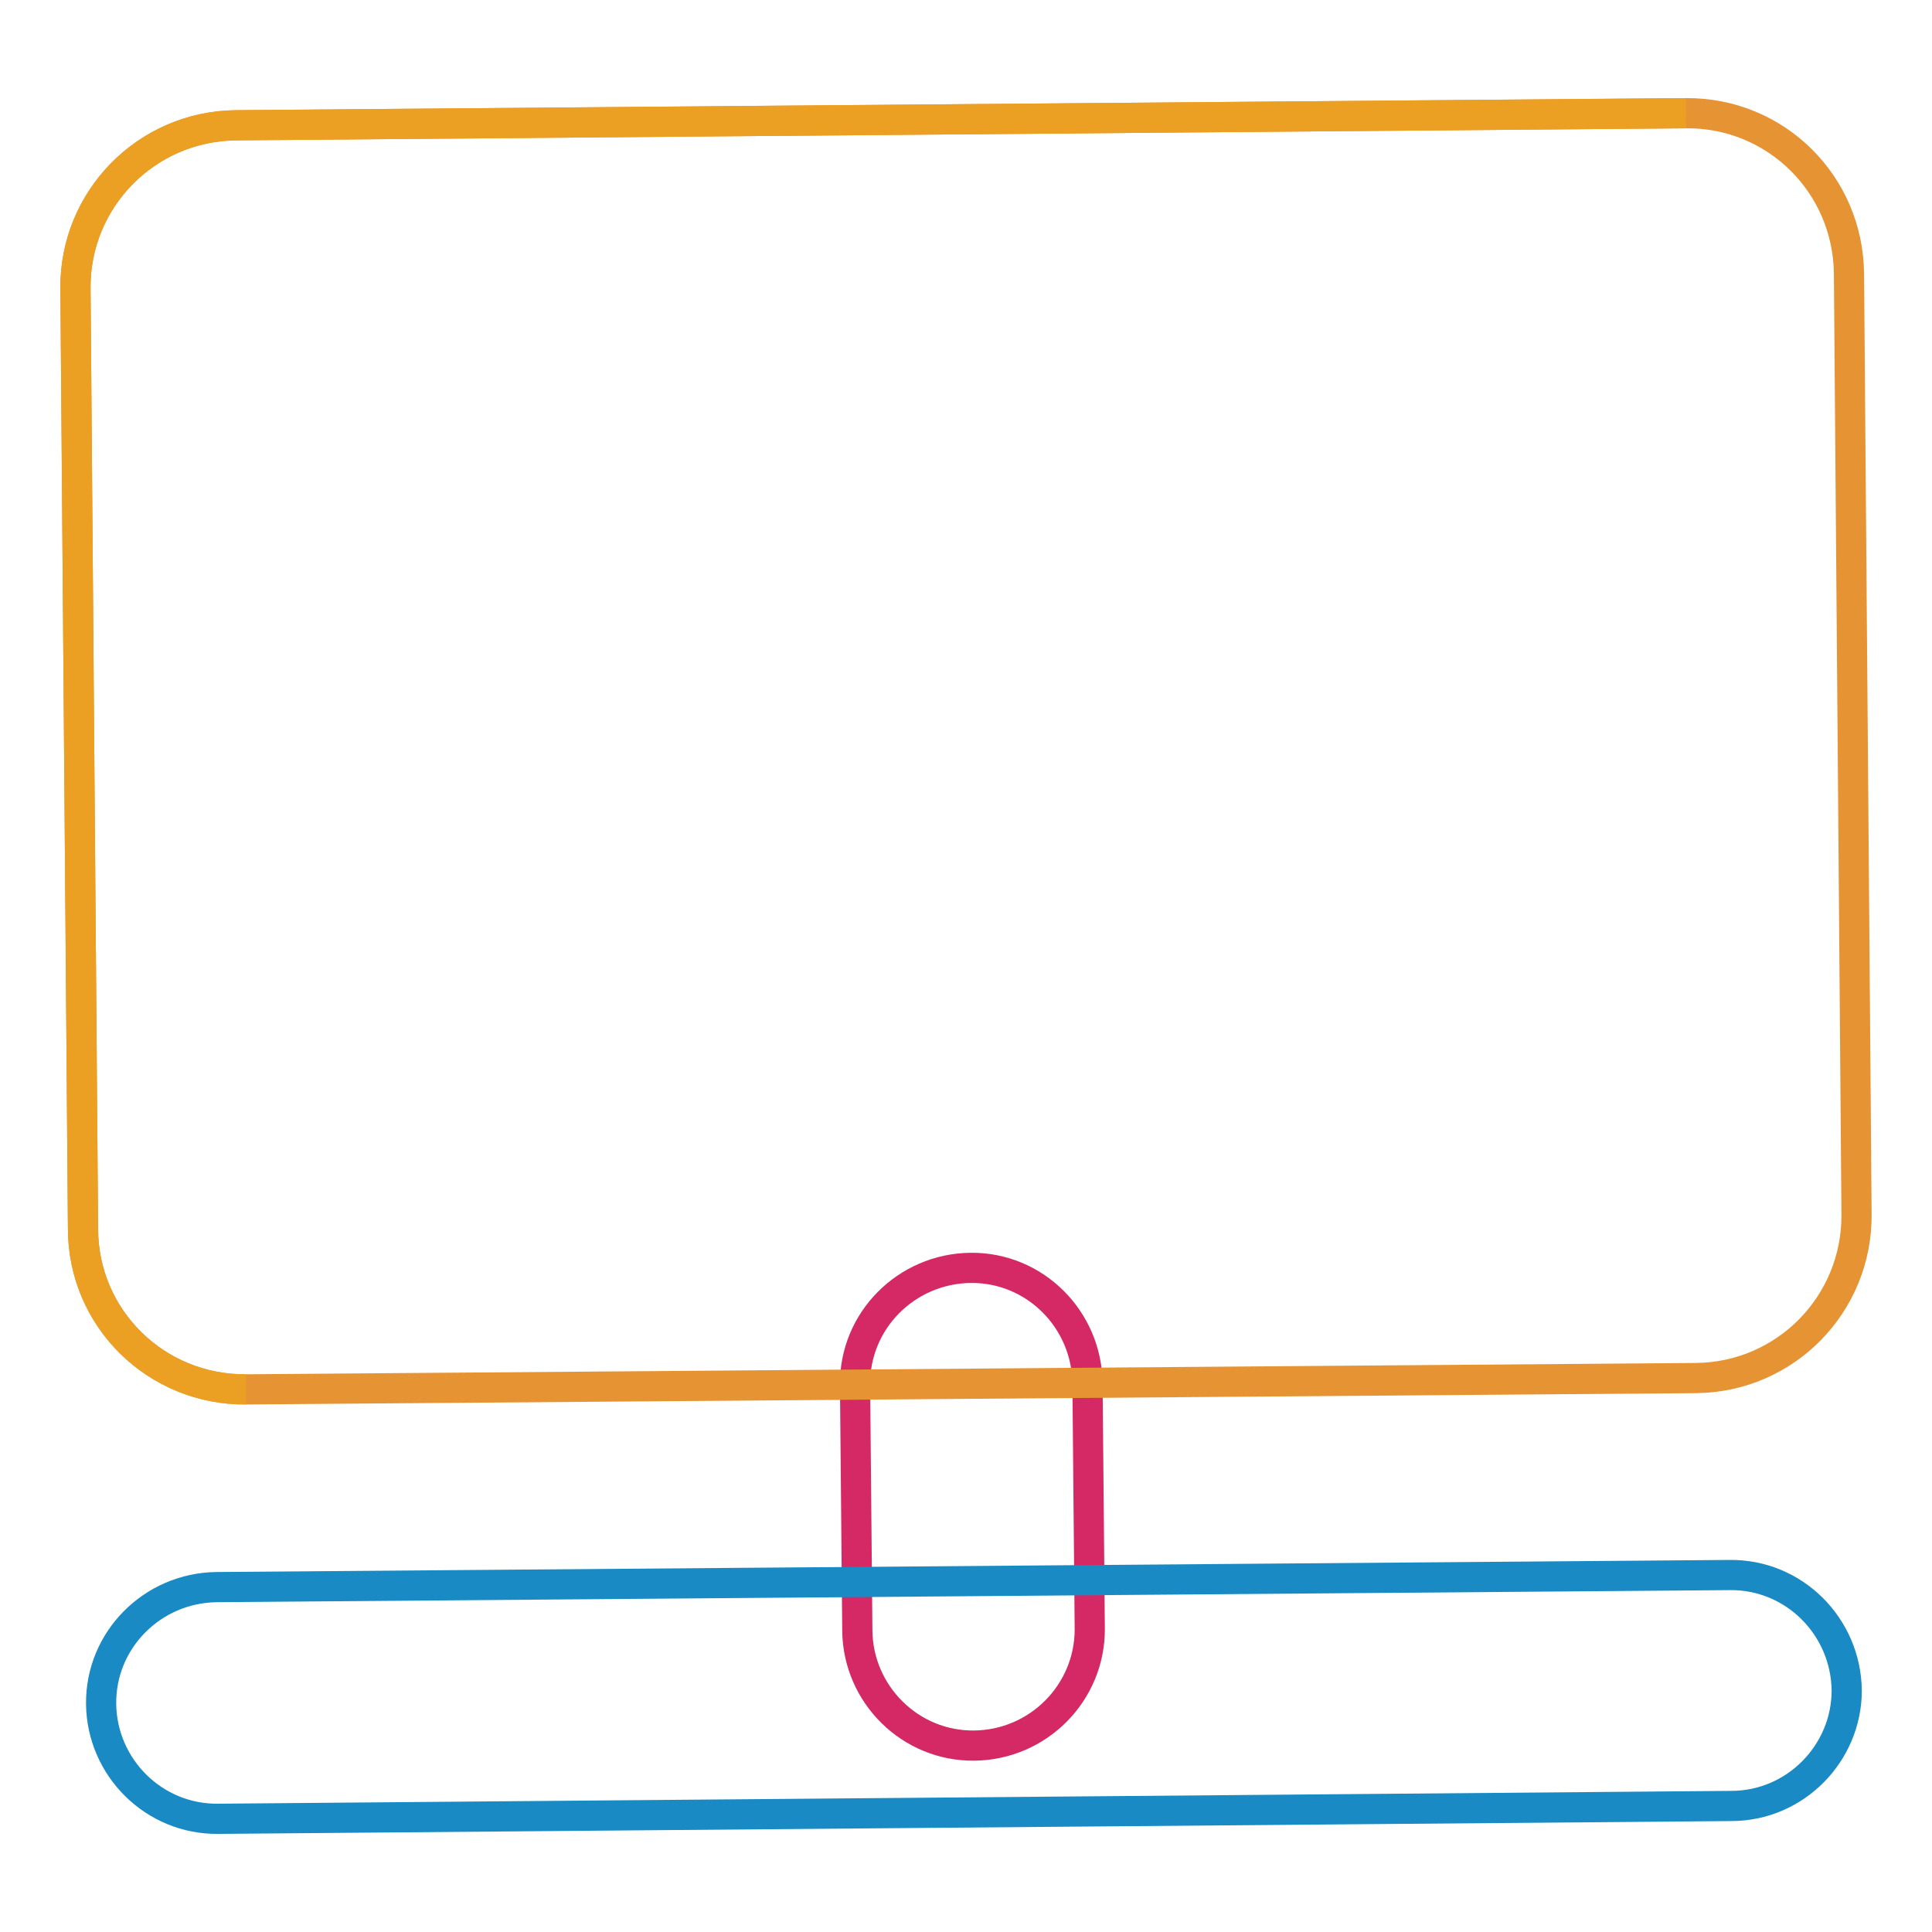
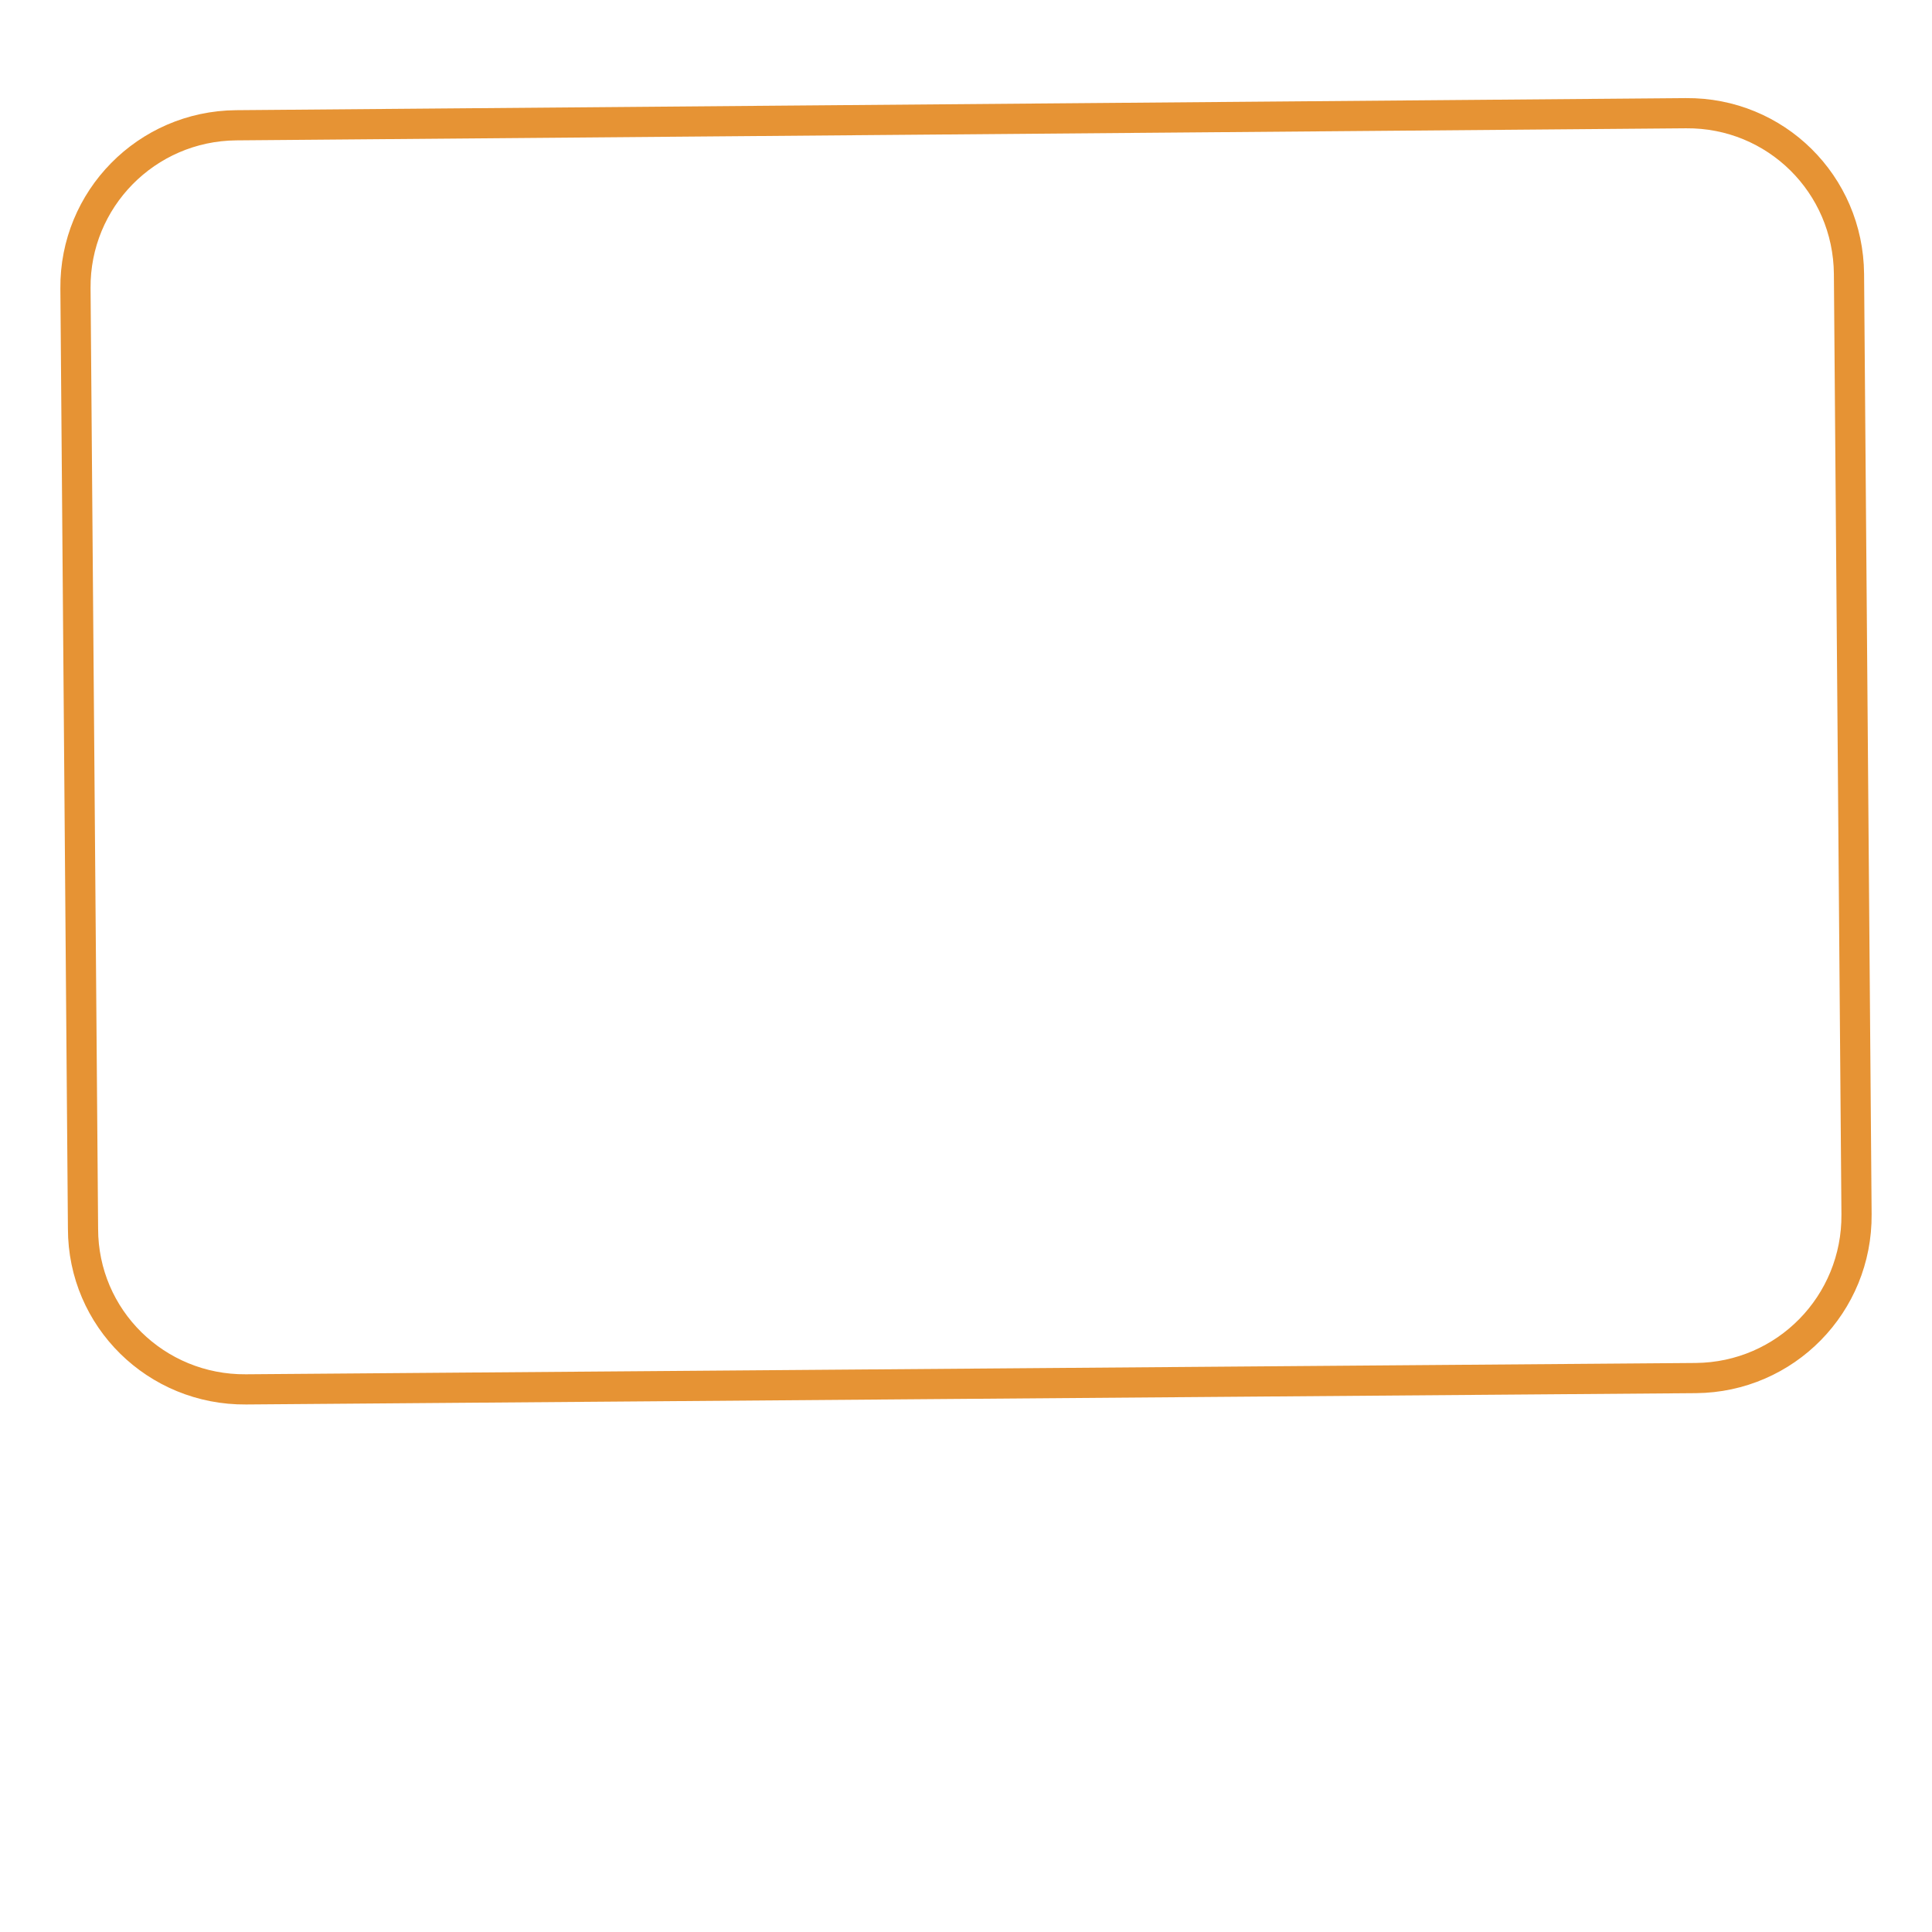
<svg xmlns="http://www.w3.org/2000/svg" version="1.1" x="0px" y="0px" viewBox="0 0 256 256" enable-background="new 0 0 256 256" xml:space="preserve">
  <g>
-     <path stroke-width="4" fill-opacity="0" stroke="#d52966" d="M129.1,231.3c-8.5,0.1-15.4-6.8-15.5-15.2l-0.3-32.6c-0.1-8.5,6.8-15.4,15.3-15.5 c8.5-0.1,15.4,6.8,15.5,15.3l0.3,32.6C144.4,224.3,137.6,231.2,129.1,231.3z" />
-     <path stroke-width="4" fill-opacity="0" stroke="#198ac3" d="M229.4,239.3L28.9,241c-8.5,0.1-15.4-6.8-15.5-15.2c-0.1-8.5,6.8-15.4,15.3-15.5l200.5-1.6 c8.5-0.1,15.4,6.8,15.5,15.3C244.7,232.3,237.9,239.3,229.4,239.3z" />
    <path stroke-width="4" fill-opacity="0" stroke="#e69334" d="M246,160.9c0.1,11.9-9.4,21.6-21.3,21.7l-192.1,1.5c-11.9,0.1-21.6-9.4-21.6-21.3L10,38.2 c-0.1-11.8,9.4-21.5,21.3-21.6L223.4,15c11.9-0.1,21.5,9.4,21.6,21.3L246,160.9z" />
-     <path stroke-width="4" fill-opacity="0" stroke="#eba023" d="M32.6,184.1c-11.9,0.1-21.6-9.4-21.6-21.3L10,38.2c-0.1-11.8,9.4-21.5,21.3-21.6L223.4,15" />
  </g>
</svg>